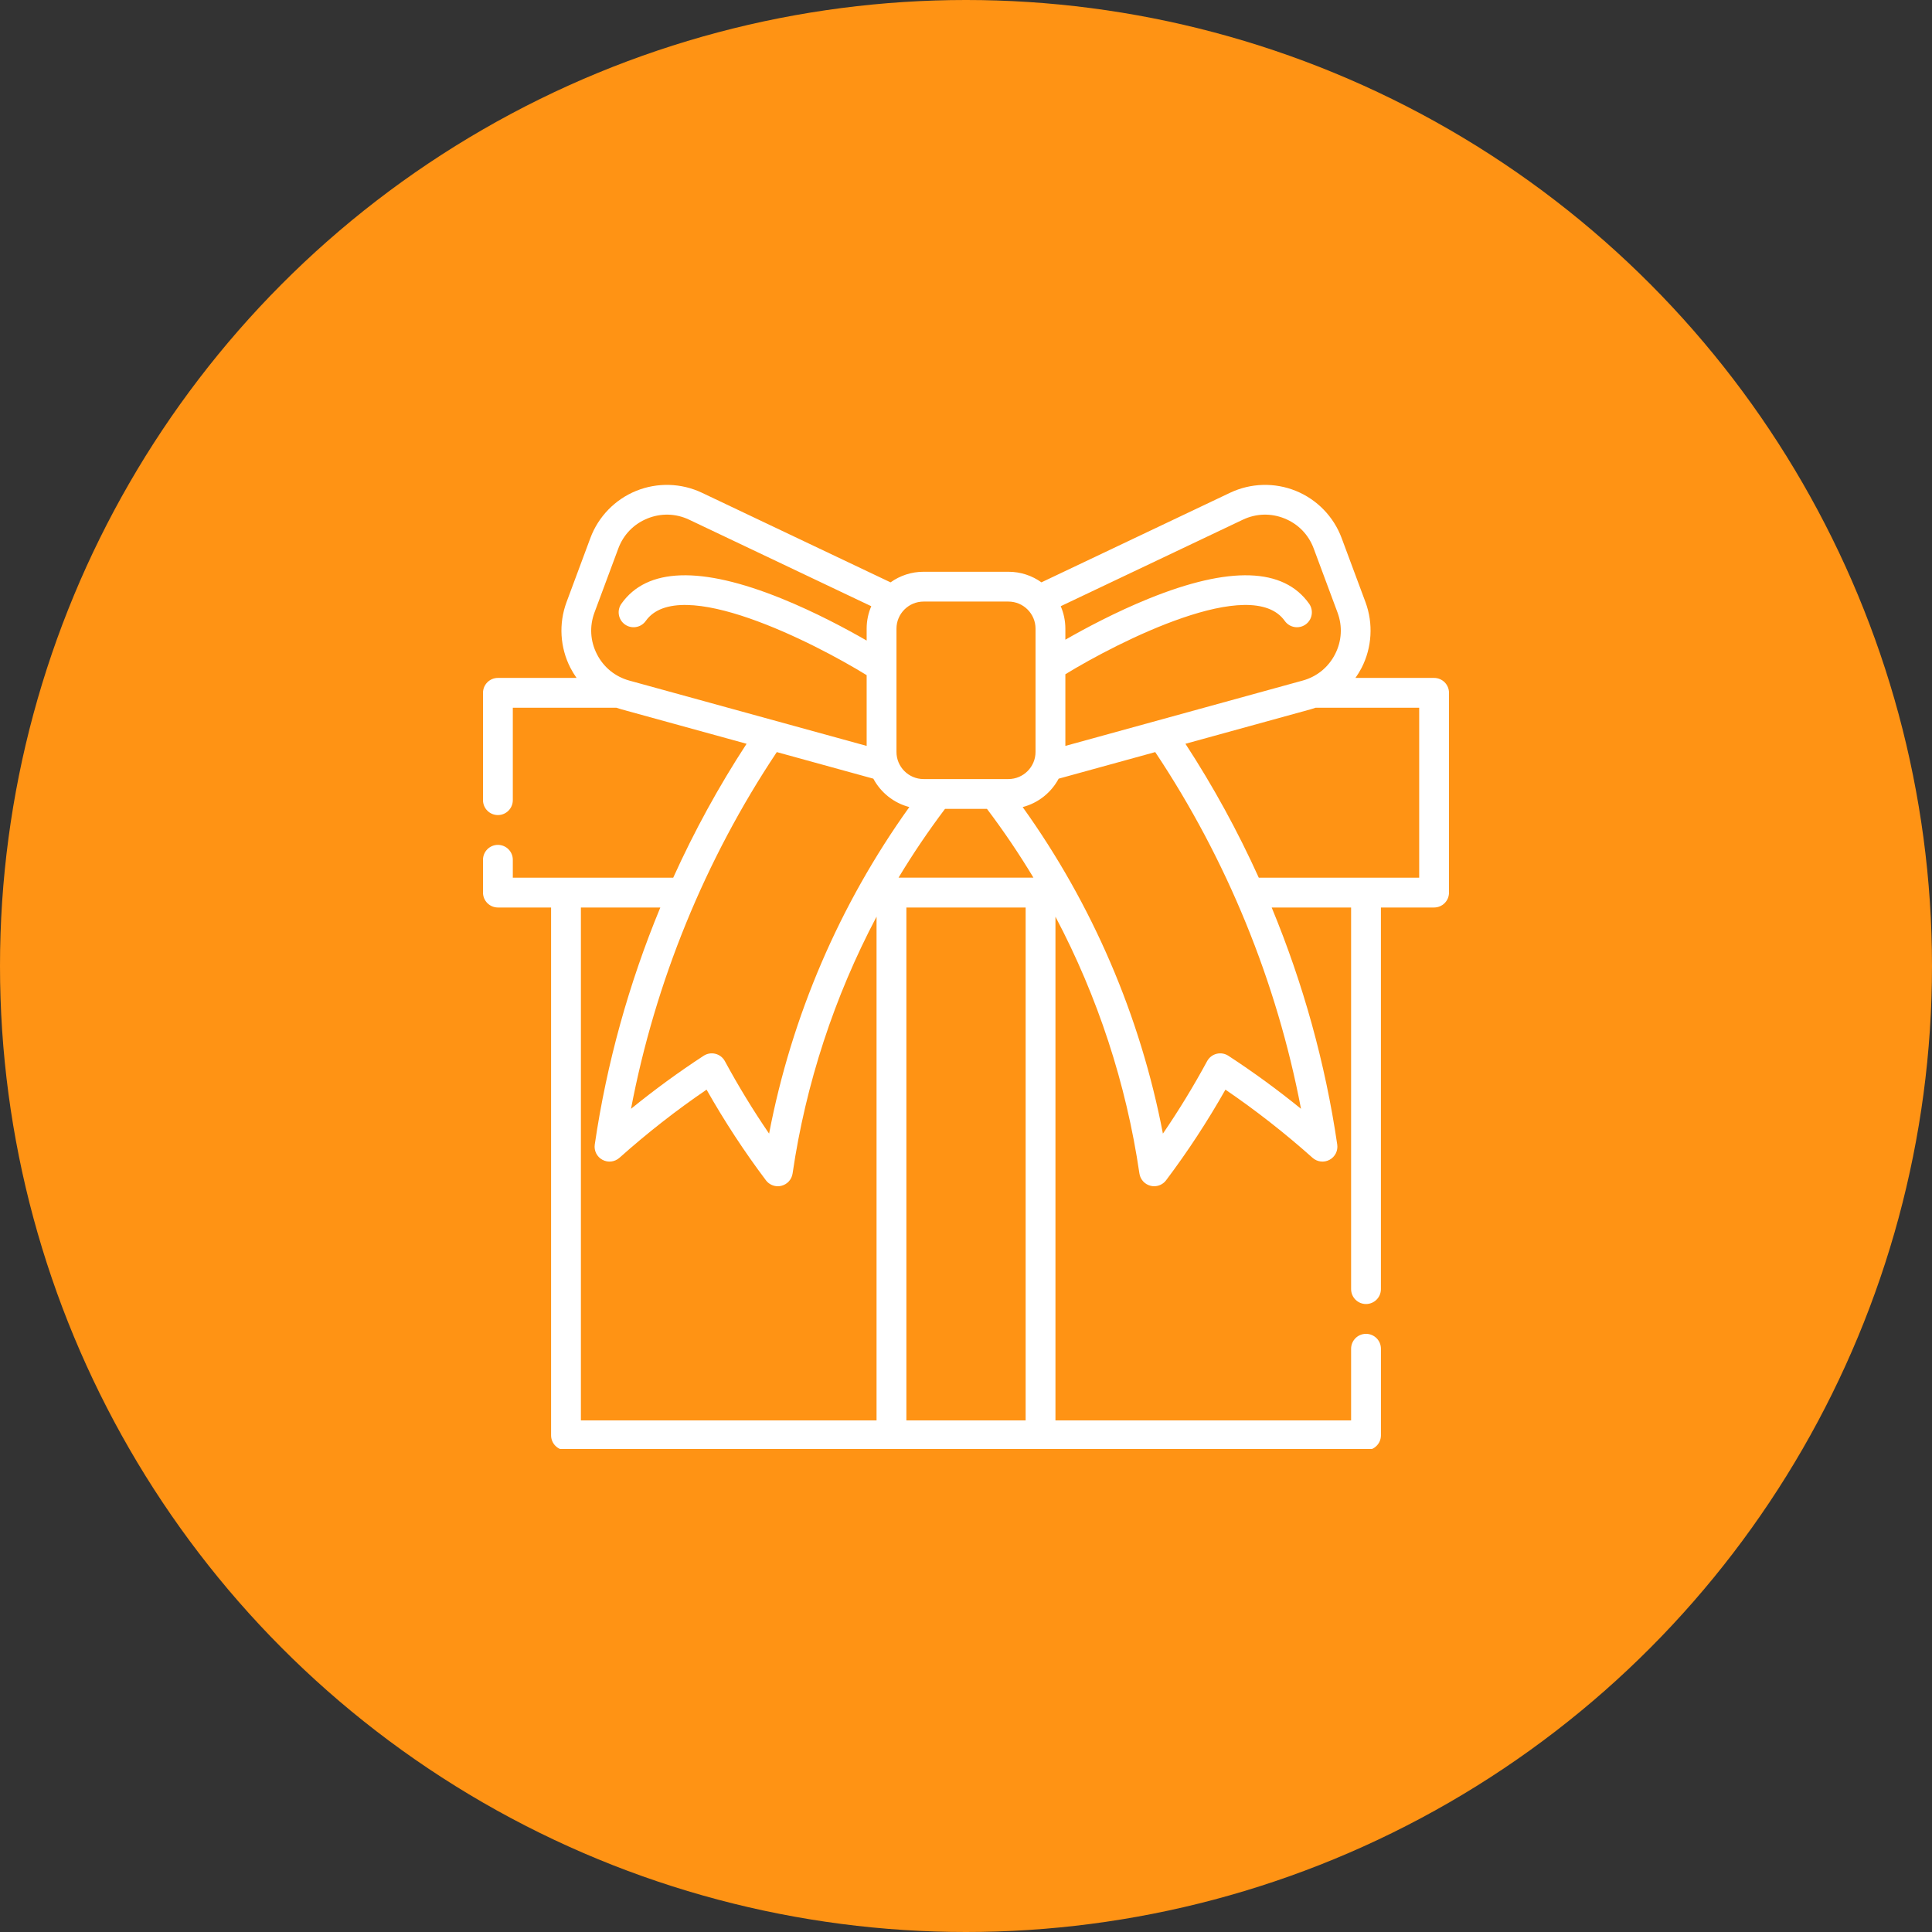
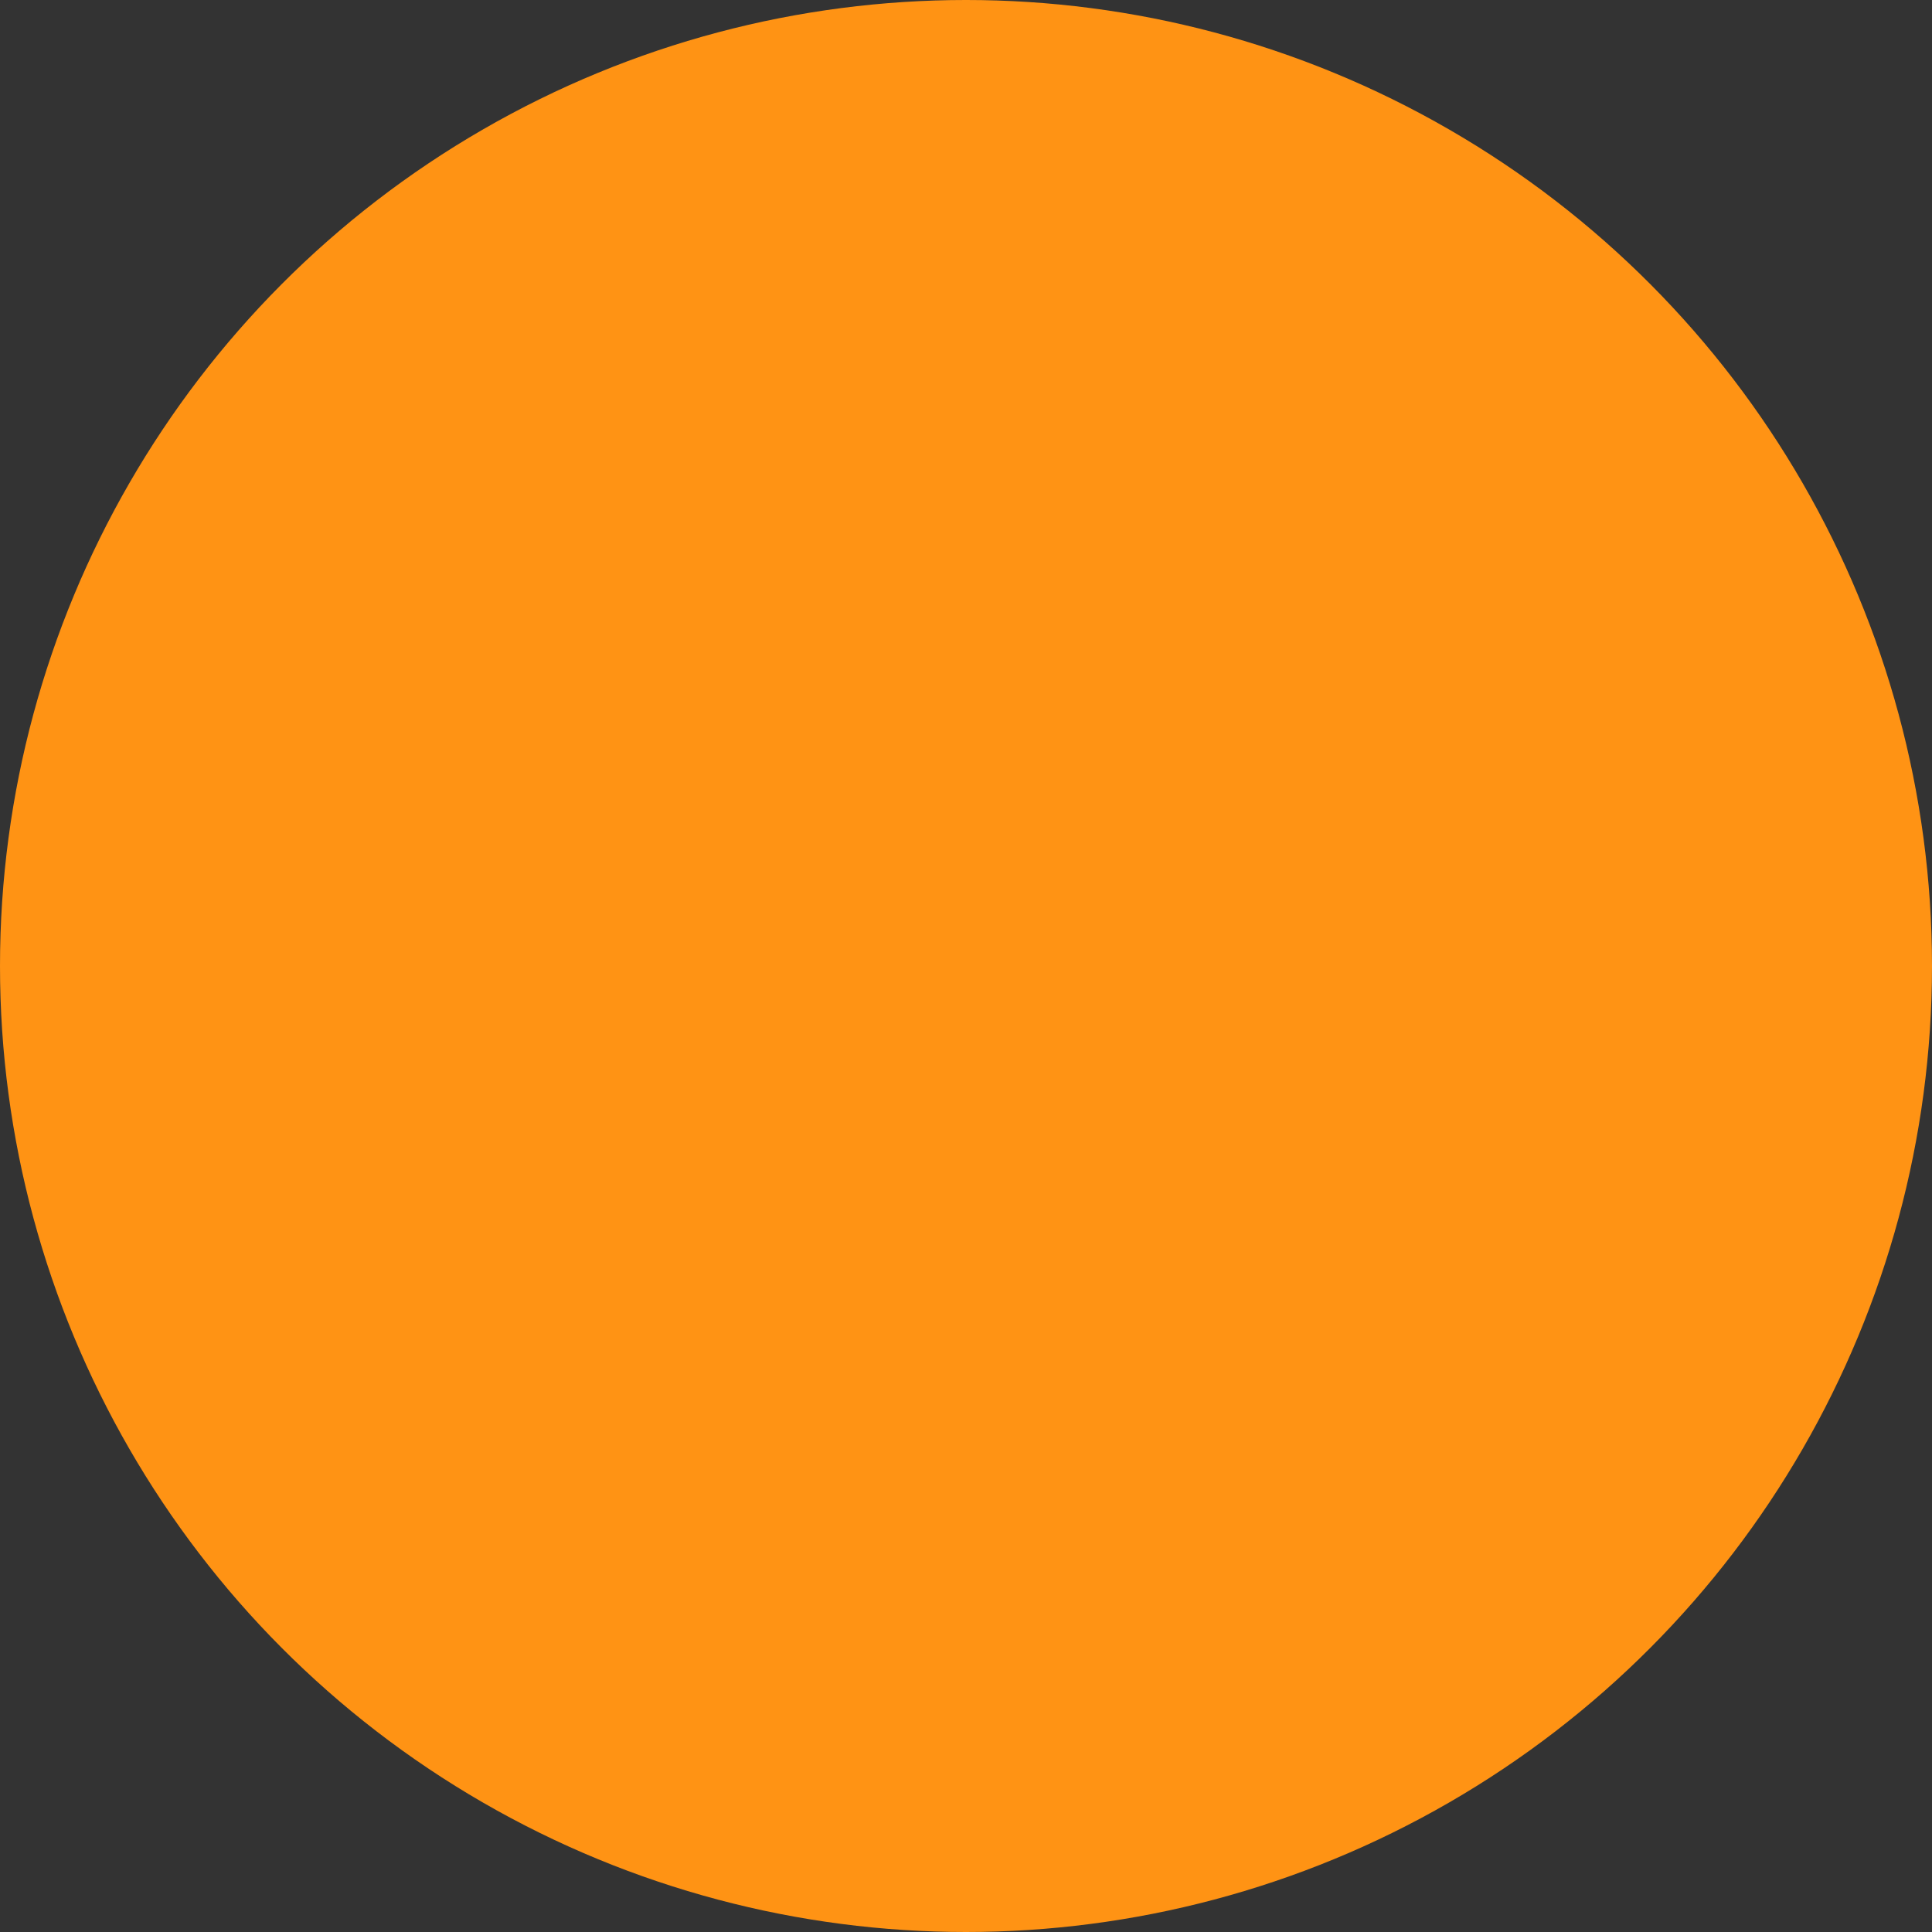
<svg xmlns="http://www.w3.org/2000/svg" width="100" height="100" viewBox="0 0 100 100" fill="none">
  <rect x="0" y="0" width="100" height="100" fill="#333333" stroke="none" />
  <circle cx="50" cy="50" r="50" fill="#FF9314" />
  <g clip-path="url(#clip0_126_5020)">
-     <path d="M74.228 35.089H70.157C70.276 34.923 70.383 34.748 70.477 34.566C71.015 33.514 71.088 32.275 70.677 31.166L69.443 27.85C69.032 26.743 68.168 25.853 67.073 25.408C65.978 24.963 64.737 24.998 63.668 25.506L53.905 30.142C53.422 29.797 52.832 29.594 52.195 29.594H47.805C47.168 29.594 46.578 29.798 46.095 30.143L36.332 25.505C35.264 24.998 34.023 24.963 32.927 25.408C31.832 25.853 30.968 26.743 30.557 27.85L29.324 31.166C28.912 32.275 28.985 33.514 29.524 34.566C29.617 34.748 29.725 34.923 29.843 35.089H25.772C25.346 35.089 25 35.434 25 35.861V41.416C25 41.842 25.346 42.188 25.772 42.188C26.198 42.188 26.543 41.842 26.543 41.416V36.632H31.904C31.989 36.662 32.076 36.69 32.164 36.714L38.643 38.498C37.203 40.704 35.933 43.024 34.846 45.429H26.543V44.502C26.543 44.076 26.198 43.731 25.772 43.731C25.346 43.731 25 44.076 25 44.502V46.2C25 46.626 25.346 46.972 25.772 46.972H28.524V74.292C28.524 74.718 28.869 75.064 29.295 75.064H70.705C71.131 75.064 71.477 74.718 71.477 74.292V69.811C71.477 69.385 71.131 69.039 70.705 69.039C70.278 69.039 69.933 69.385 69.933 69.811V73.52H54.63V47.447C56.816 51.587 58.295 56.088 58.976 60.74C59.021 61.047 59.247 61.298 59.549 61.375C59.612 61.392 59.676 61.399 59.74 61.399C59.978 61.399 60.208 61.289 60.356 61.092C61.465 59.62 62.497 58.045 63.428 56.4C64.987 57.462 66.501 58.646 67.938 59.928C68.18 60.144 68.532 60.185 68.818 60.031C69.103 59.878 69.263 59.561 69.215 59.24C68.599 55.037 67.451 50.905 65.822 46.972H69.933V66.724C69.933 67.151 70.278 67.496 70.704 67.496C71.131 67.496 71.476 67.151 71.476 66.724V46.972H74.228C74.655 46.972 75 46.626 75 46.2V35.861C75 35.434 74.655 35.089 74.228 35.089ZM64.33 26.899C65.019 26.573 65.786 26.551 66.492 26.838C67.197 27.124 67.731 27.674 67.996 28.388L69.23 31.704C69.495 32.418 69.45 33.184 69.103 33.862C68.756 34.54 68.16 35.024 67.427 35.226L55.143 38.608V34.899C57.904 33.209 64.787 29.721 66.5 32.14C66.746 32.487 67.228 32.57 67.576 32.324C67.924 32.077 68.006 31.595 67.76 31.248C66.437 29.381 63.651 29.29 59.477 30.978C57.758 31.674 56.171 32.522 55.143 33.111V32.541C55.143 32.128 55.057 31.734 54.903 31.377L64.33 26.899ZM47.805 31.137H52.195C52.969 31.137 53.599 31.767 53.599 32.541V38.919C53.599 39.694 52.969 40.324 52.195 40.324H47.805C47.031 40.324 46.401 39.694 46.401 38.919V32.541C46.401 31.767 47.031 31.137 47.805 31.137ZM46.508 45.428C47.246 44.202 48.05 43.013 48.914 41.867H51.085C51.95 43.013 52.754 44.202 53.491 45.428H46.508ZM30.898 33.862C30.55 33.184 30.505 32.418 30.77 31.704L32.004 28.388C32.269 27.674 32.803 27.124 33.508 26.838C34.214 26.551 34.982 26.573 35.67 26.899L45.097 31.378C44.943 31.735 44.858 32.128 44.858 32.541V33.155C43.833 32.565 42.21 31.691 40.447 30.978C36.273 29.29 33.487 29.381 32.164 31.248C31.918 31.595 32 32.077 32.348 32.324C32.696 32.57 33.178 32.487 33.424 32.14C35.153 29.699 42.149 33.275 44.858 34.946V38.608L32.574 35.227C31.84 35.024 31.244 34.54 30.898 33.862ZM45.204 40.304C45.588 41.023 46.261 41.565 47.067 41.773C43.458 46.809 40.973 52.594 39.808 58.676C38.988 57.478 38.222 56.223 37.52 54.926C37.418 54.736 37.241 54.598 37.031 54.545C36.822 54.492 36.6 54.529 36.42 54.647C35.135 55.485 33.877 56.404 32.661 57.392C33.913 50.822 36.499 44.487 40.207 38.928L45.204 40.304ZM30.067 46.972H34.178C32.55 50.905 31.401 55.037 30.785 59.24C30.738 59.561 30.896 59.878 31.182 60.031C31.468 60.185 31.82 60.144 32.062 59.928C33.498 58.646 35.013 57.462 36.572 56.4C37.504 58.045 38.535 59.62 39.644 61.092C39.792 61.289 40.022 61.4 40.26 61.4C40.324 61.4 40.388 61.392 40.452 61.375C40.753 61.298 40.979 61.047 41.024 60.74C41.705 56.088 43.185 51.586 45.37 47.446V73.52H30.067V46.972ZM46.914 73.52V46.972H53.087V73.52H46.914ZM63.58 54.647C63.4 54.529 63.178 54.492 62.969 54.545C62.76 54.598 62.583 54.736 62.48 54.926C61.778 56.223 61.012 57.478 60.192 58.676C59.027 52.594 56.542 46.809 52.933 41.774C53.739 41.565 54.412 41.023 54.796 40.304L59.794 38.928C63.502 44.488 66.088 50.823 67.34 57.392C66.124 56.404 64.865 55.485 63.58 54.647ZM73.457 45.429H65.154C64.067 43.024 62.797 40.704 61.358 38.498L67.836 36.714C67.924 36.69 68.011 36.662 68.097 36.632H73.457V45.429Z" fill="white" />
-   </g>
+     </g>
  <defs>
    <clipPath id="clip0_126_5020">
      <rect width="50" height="50" fill="white" transform="translate(25 25)" />
    </clipPath>
  </defs>
</svg>